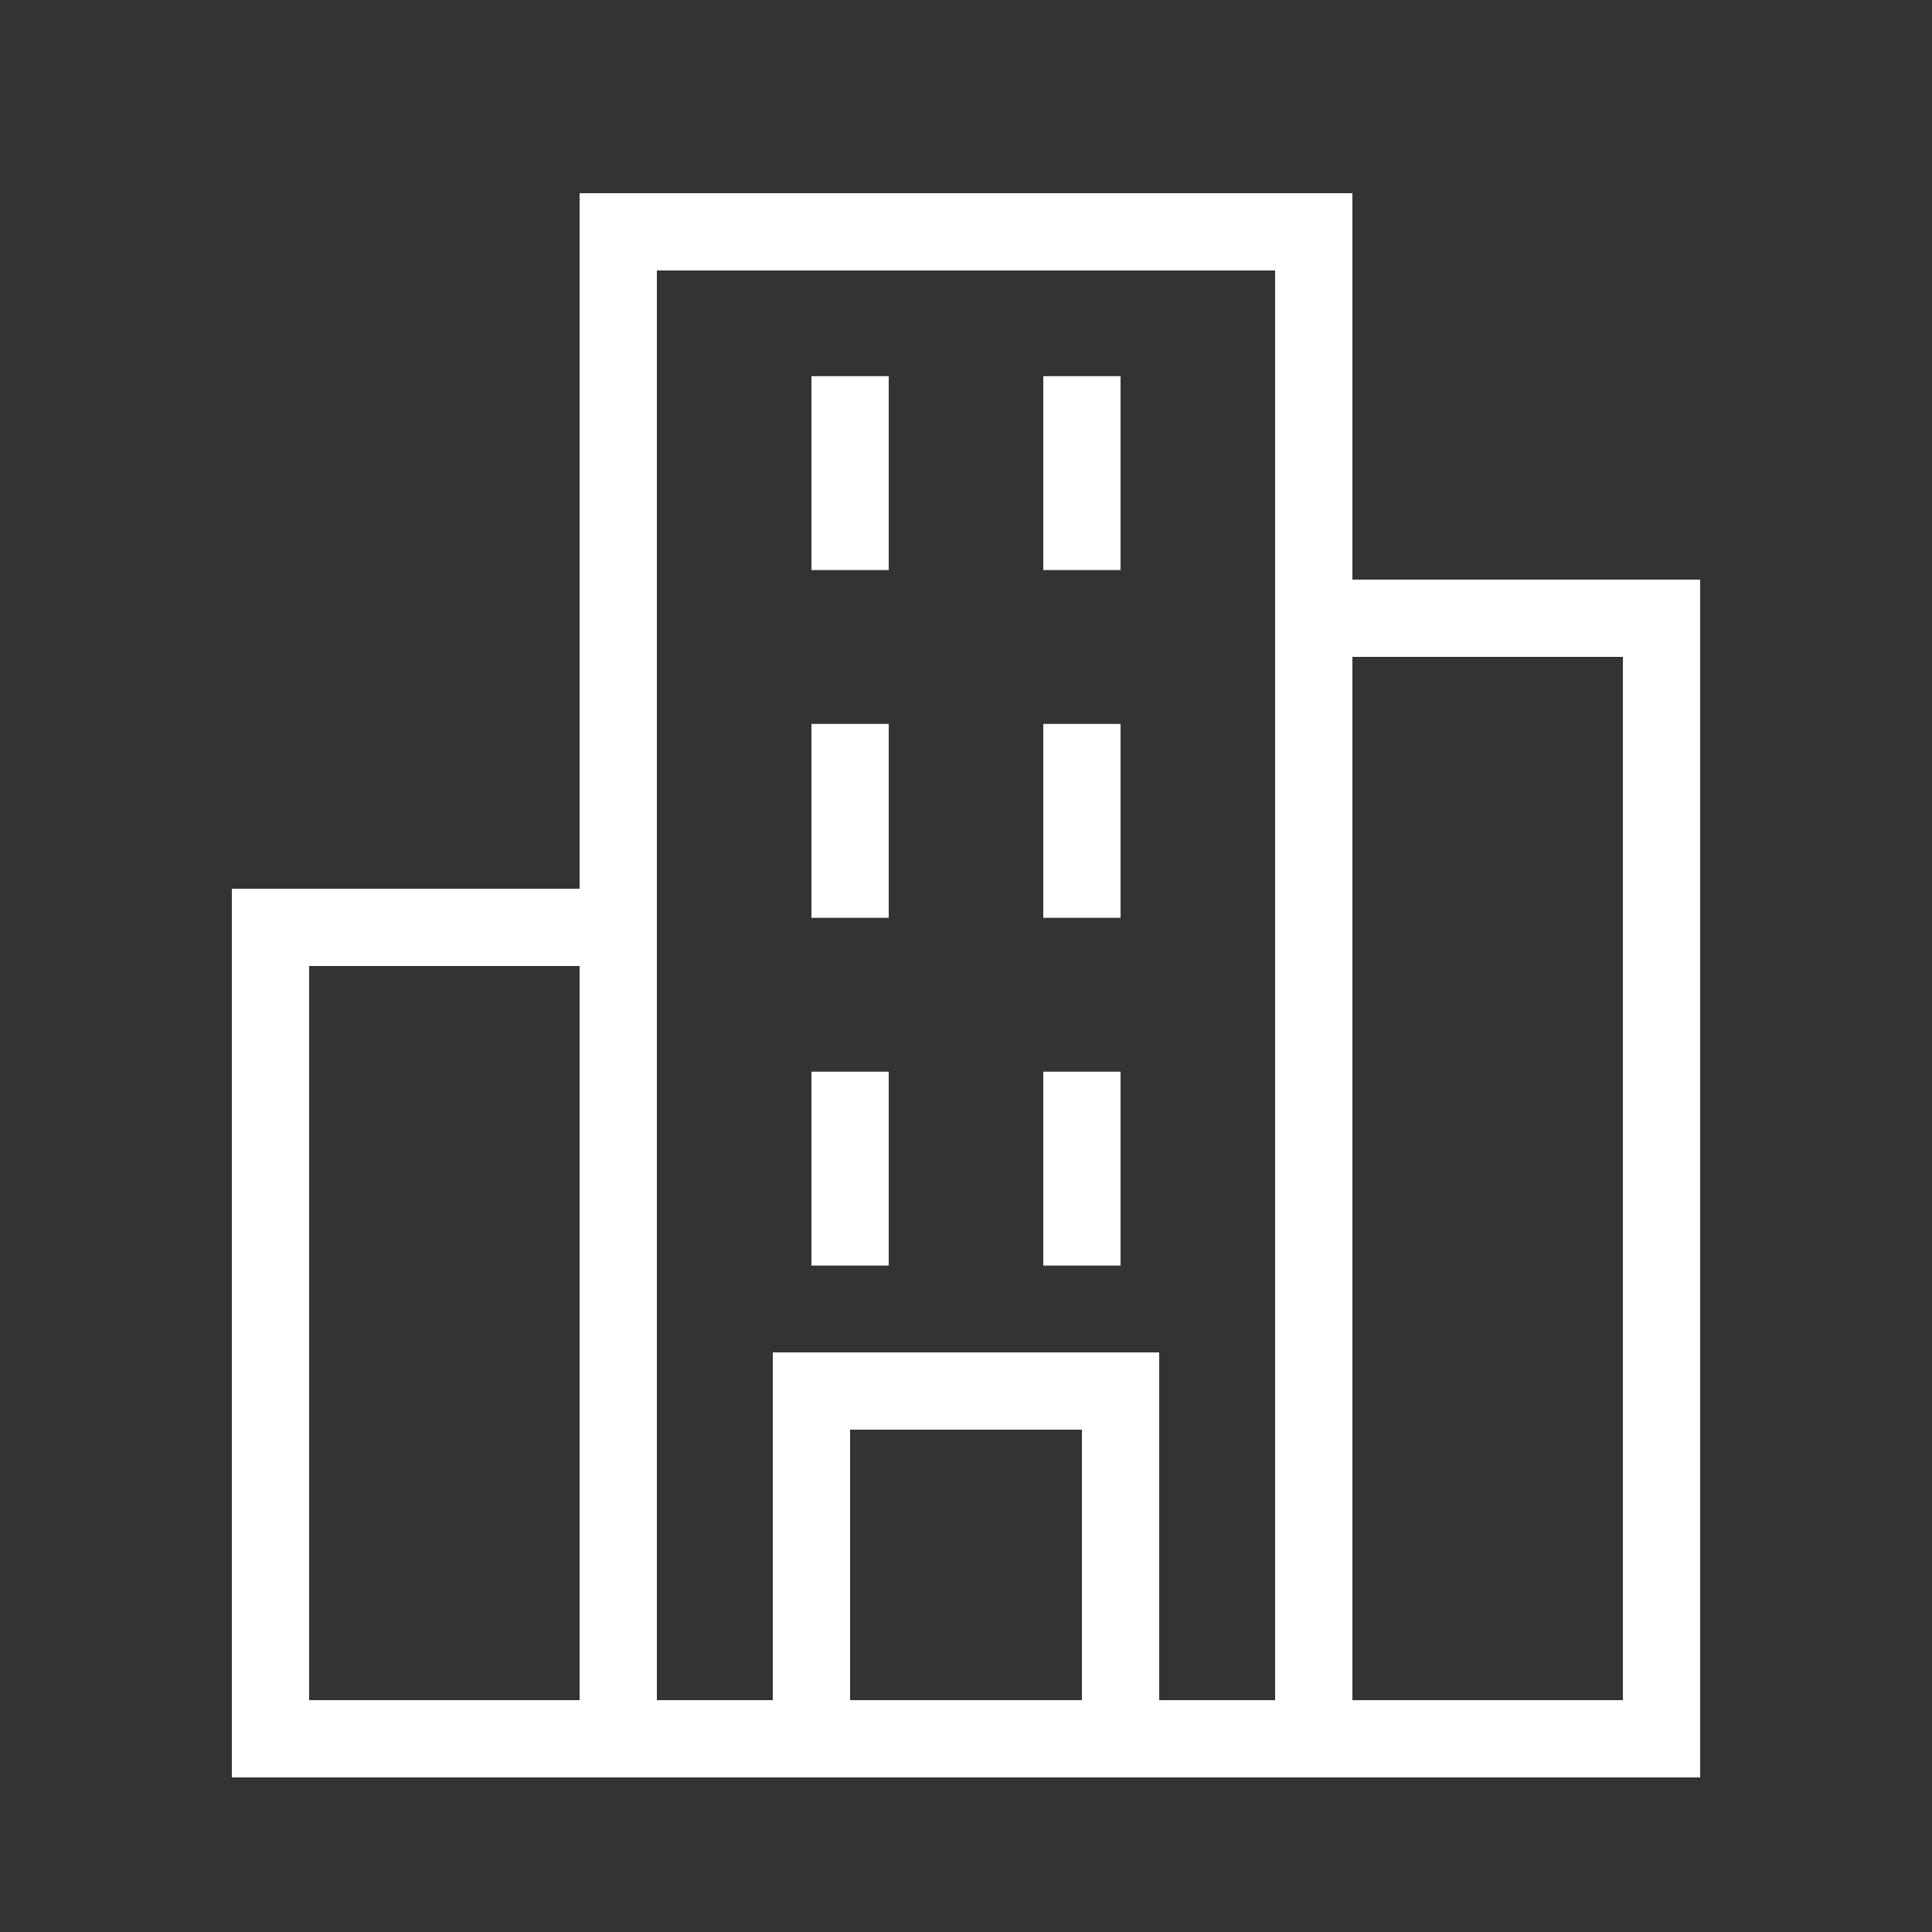
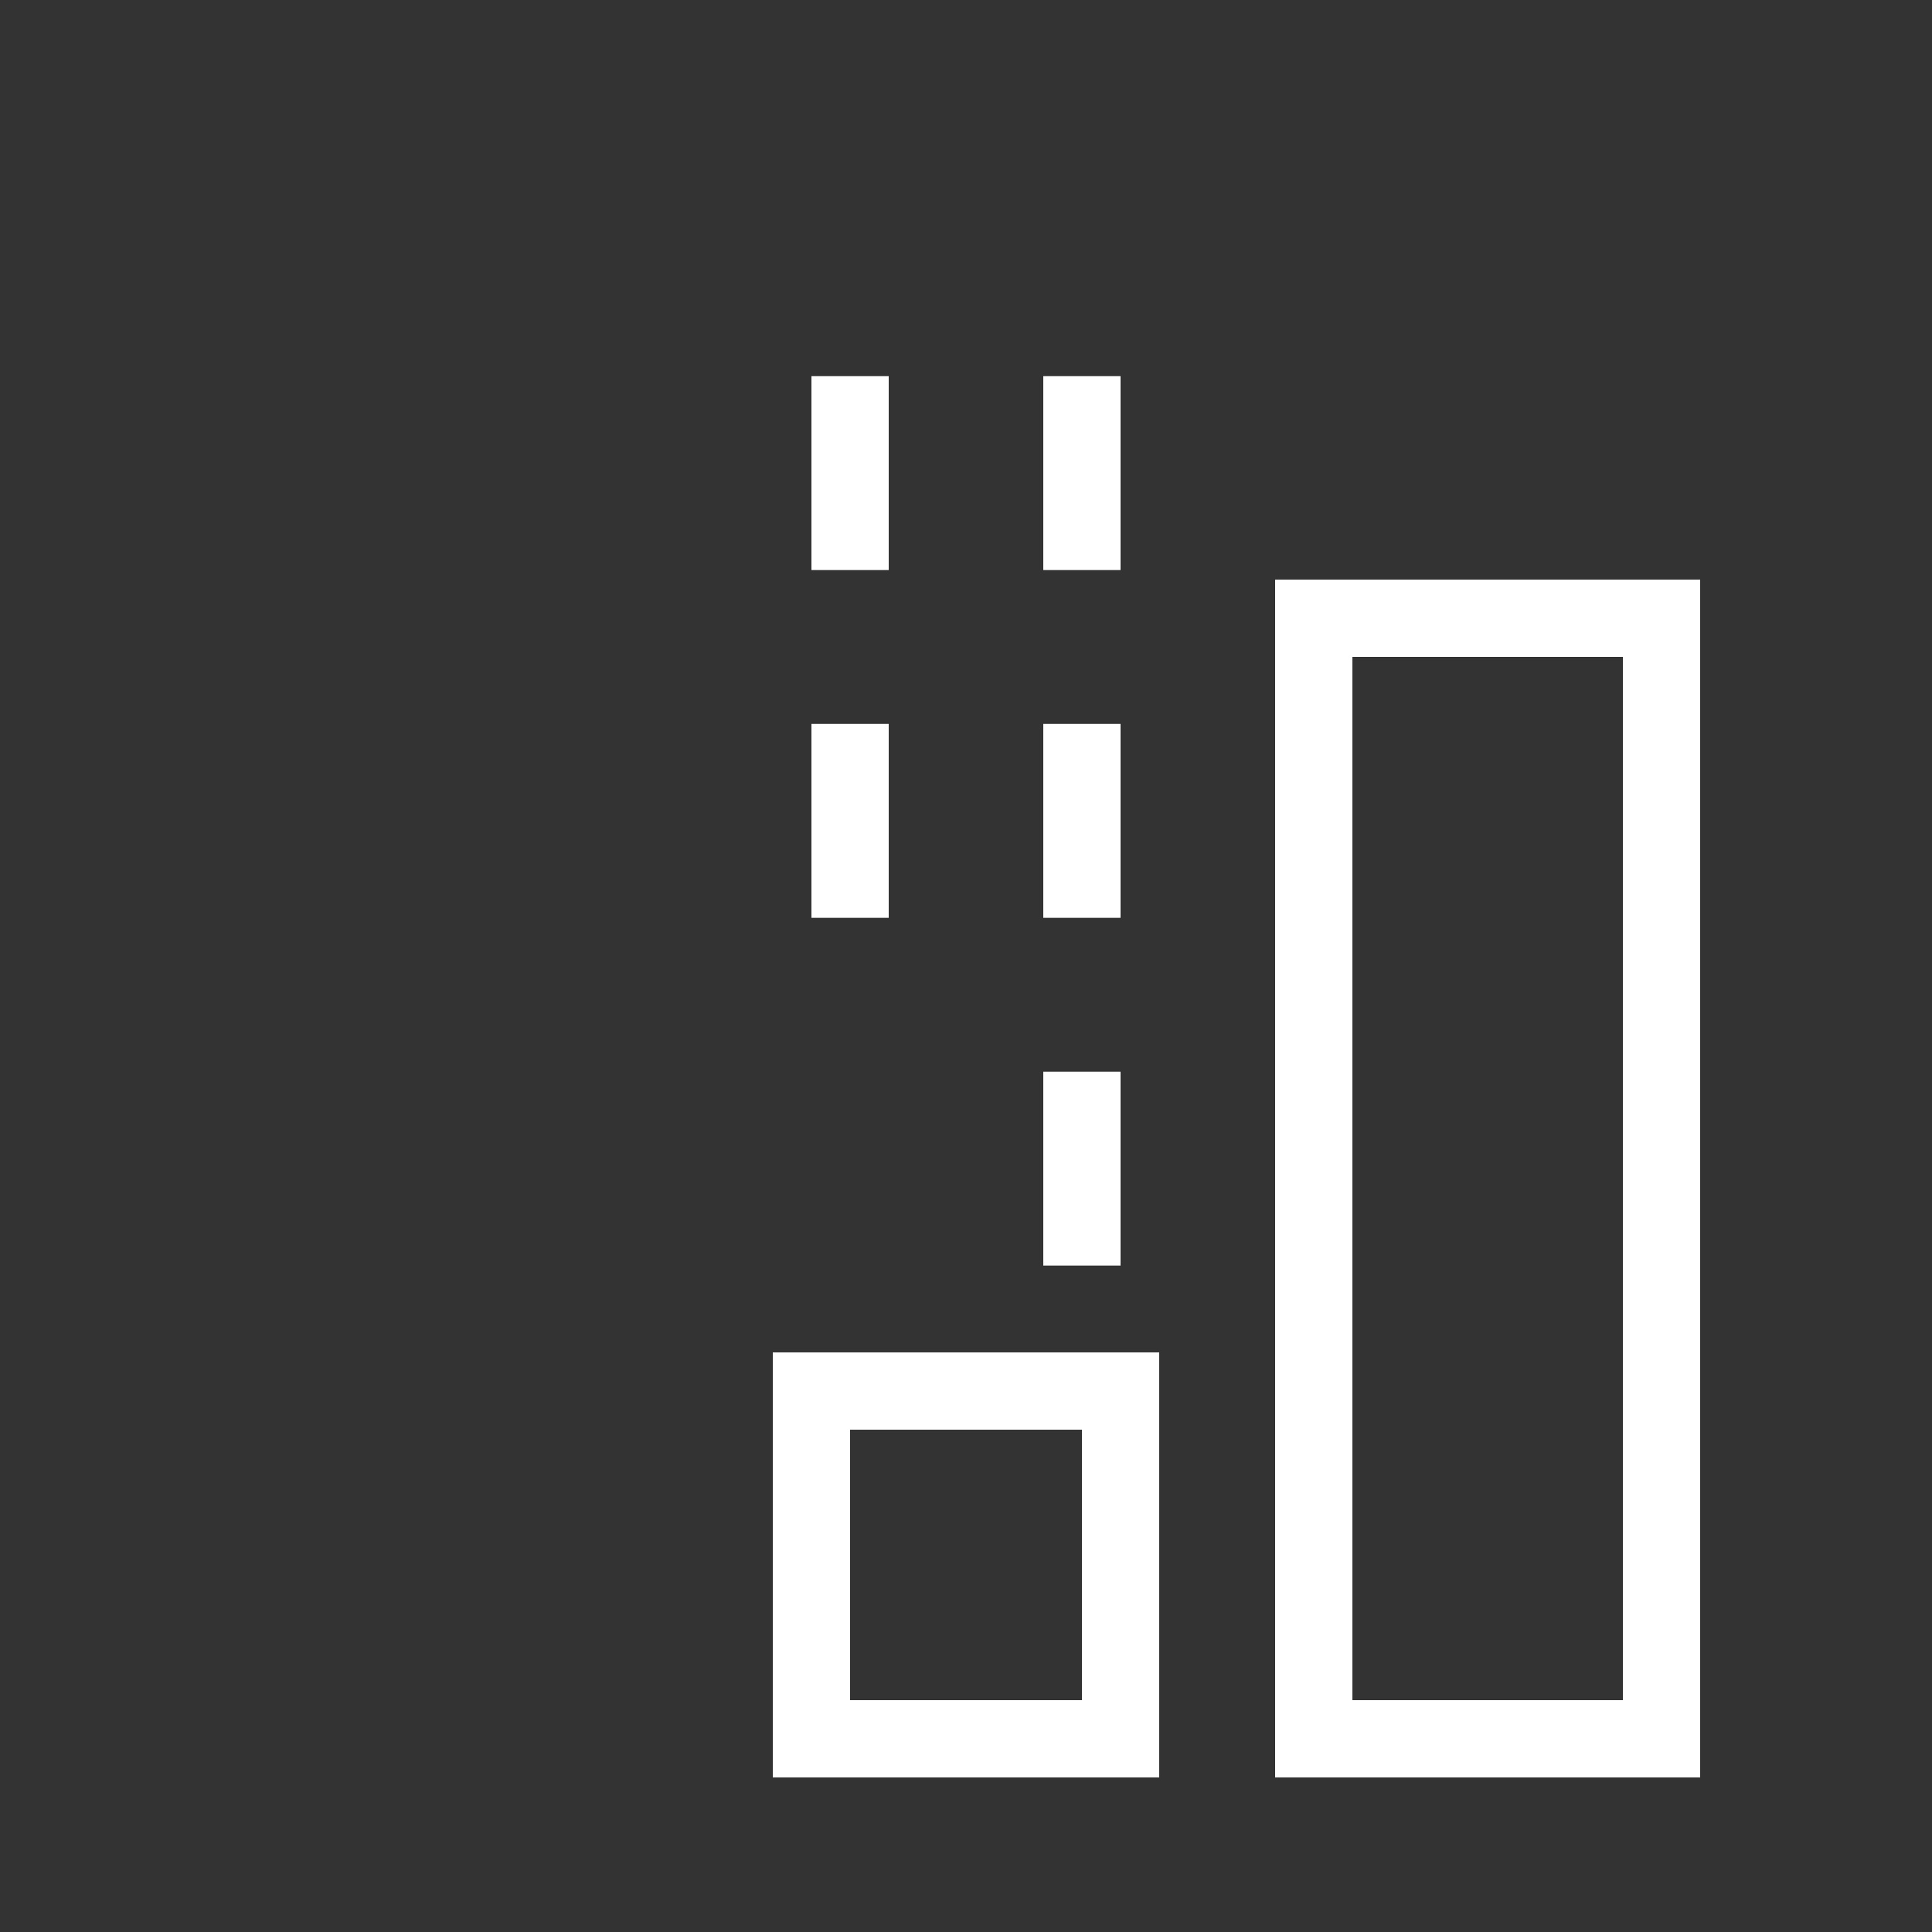
<svg xmlns="http://www.w3.org/2000/svg" width="50" height="50" viewBox="0 0 50 50" fill="none">
  <rect x="0" y="0" width="50" height="50" fill="#333333" stroke="none" />
  <path d="M29 36H21V45H29V36Z" stroke="white" stroke-width="2" />
-   <path d="M16 24H7V45H16V24Z" stroke="white" stroke-width="2" />
  <path d="M43 16H34V45H43V16Z" stroke="white" stroke-width="2" />
-   <path d="M34 6H16V45H34V6Z" stroke="white" stroke-width="2" />
-   <path d="M22 32.753V27.735" stroke="white" stroke-width="2" />
  <path d="M28 32.753V27.735" stroke="white" stroke-width="2" />
  <path d="M22 23.753V18.735" stroke="white" stroke-width="2" />
  <path d="M28 23.753V18.735" stroke="white" stroke-width="2" />
  <path d="M22 14.753V9.735" stroke="white" stroke-width="2" />
  <path d="M28 14.753V9.735" stroke="white" stroke-width="2" />
</svg>